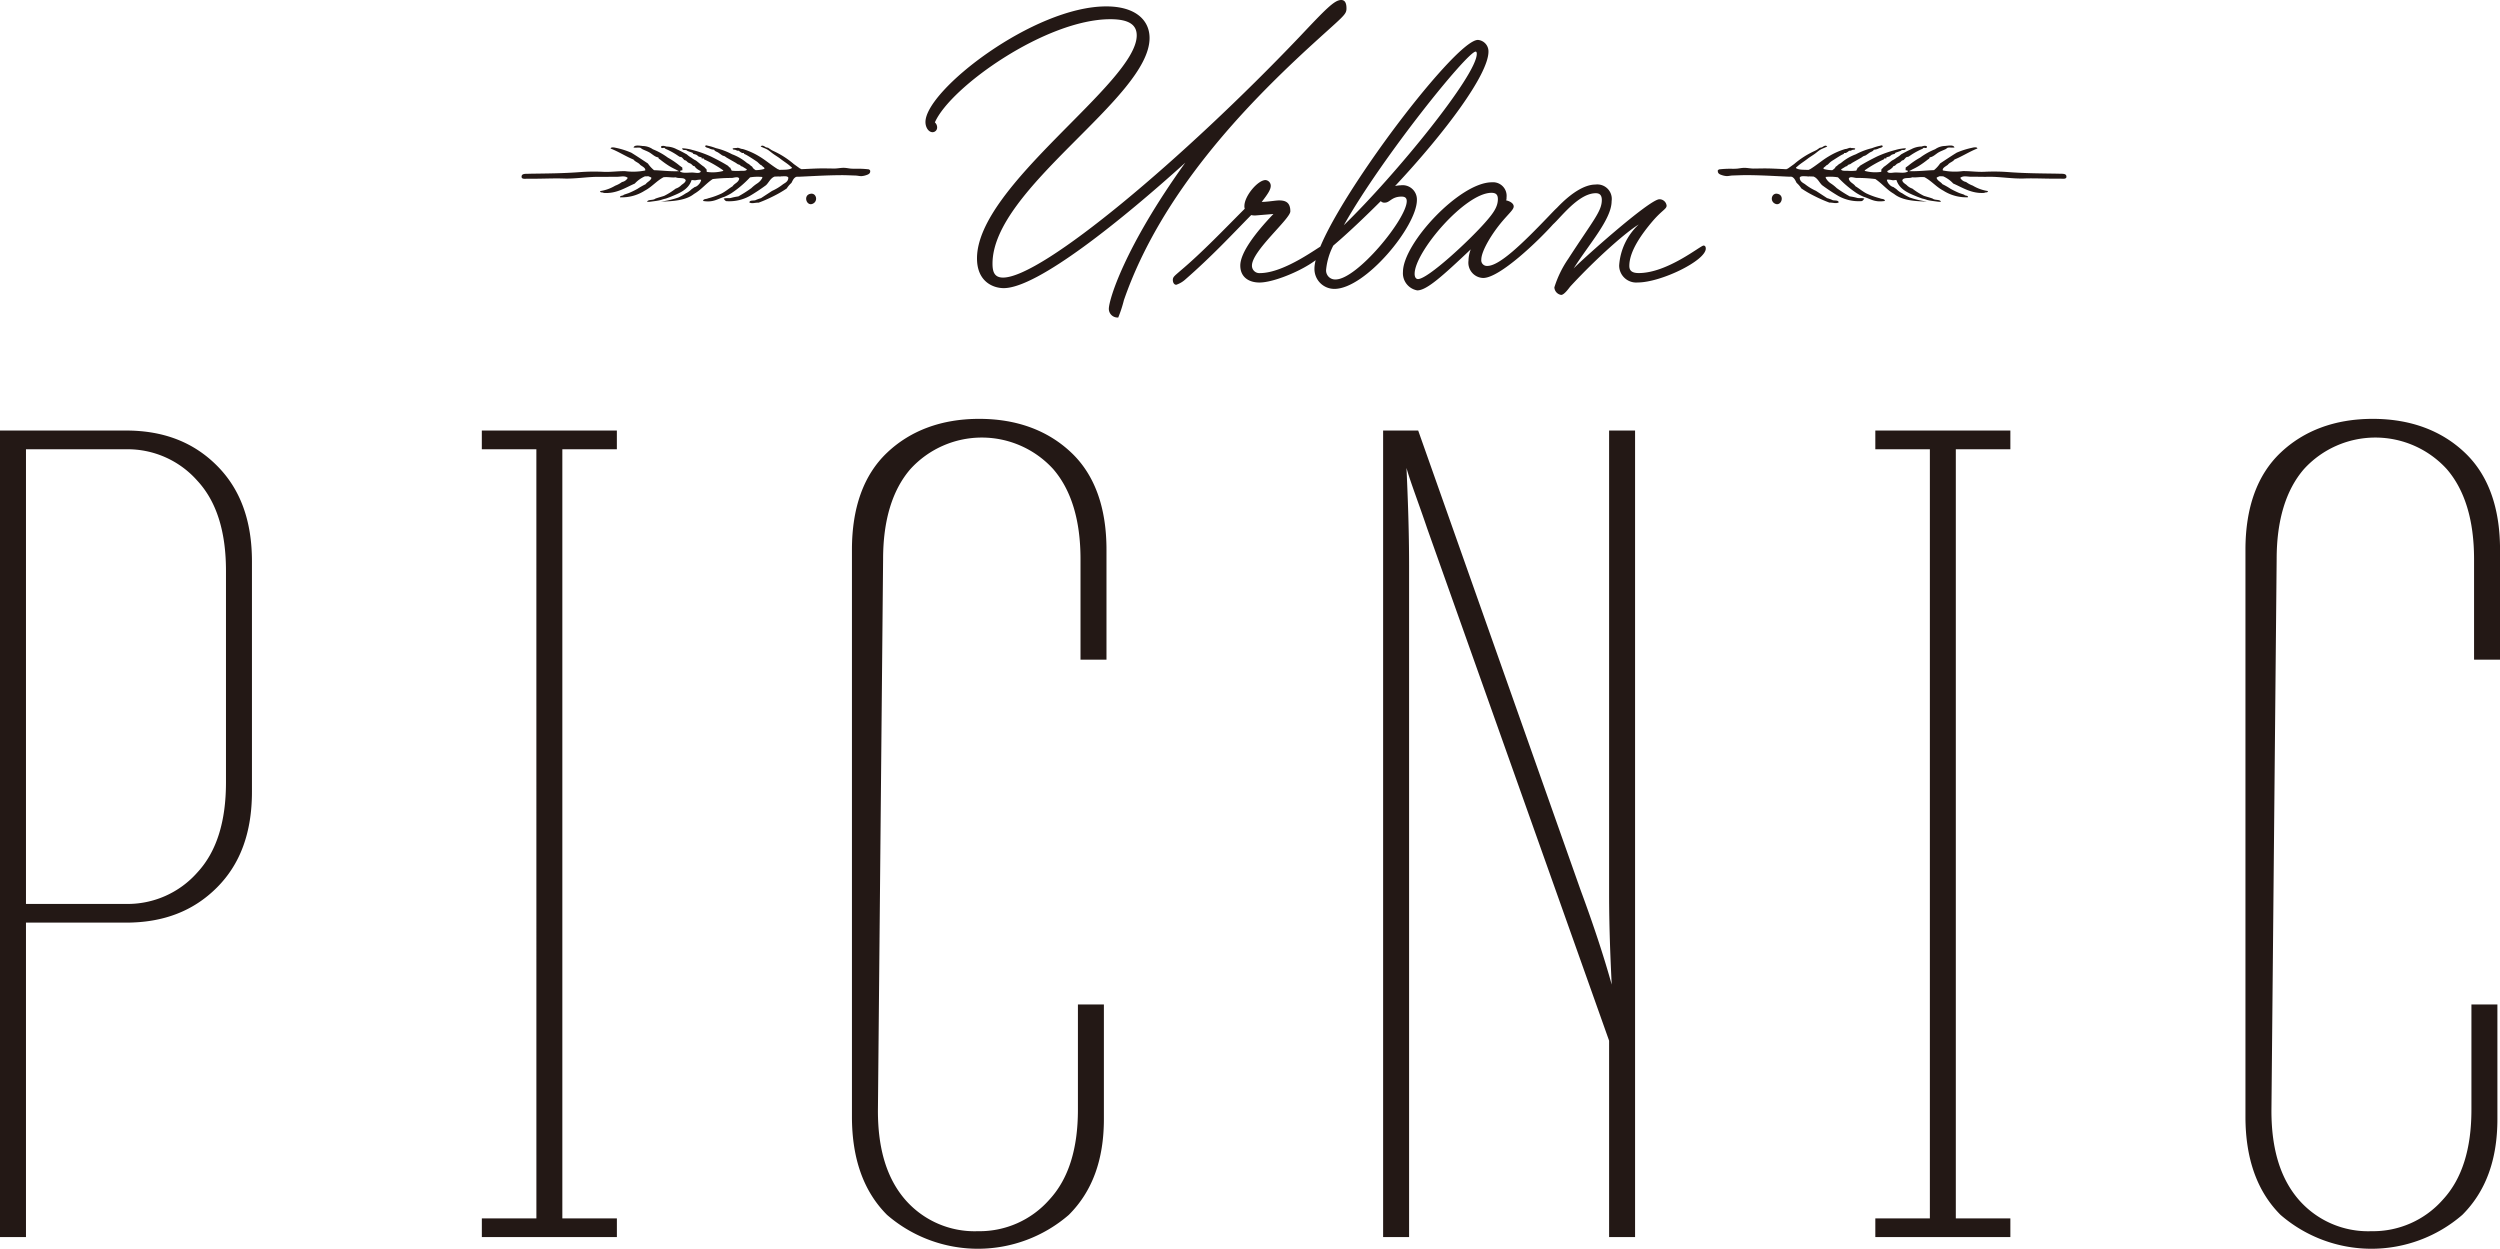
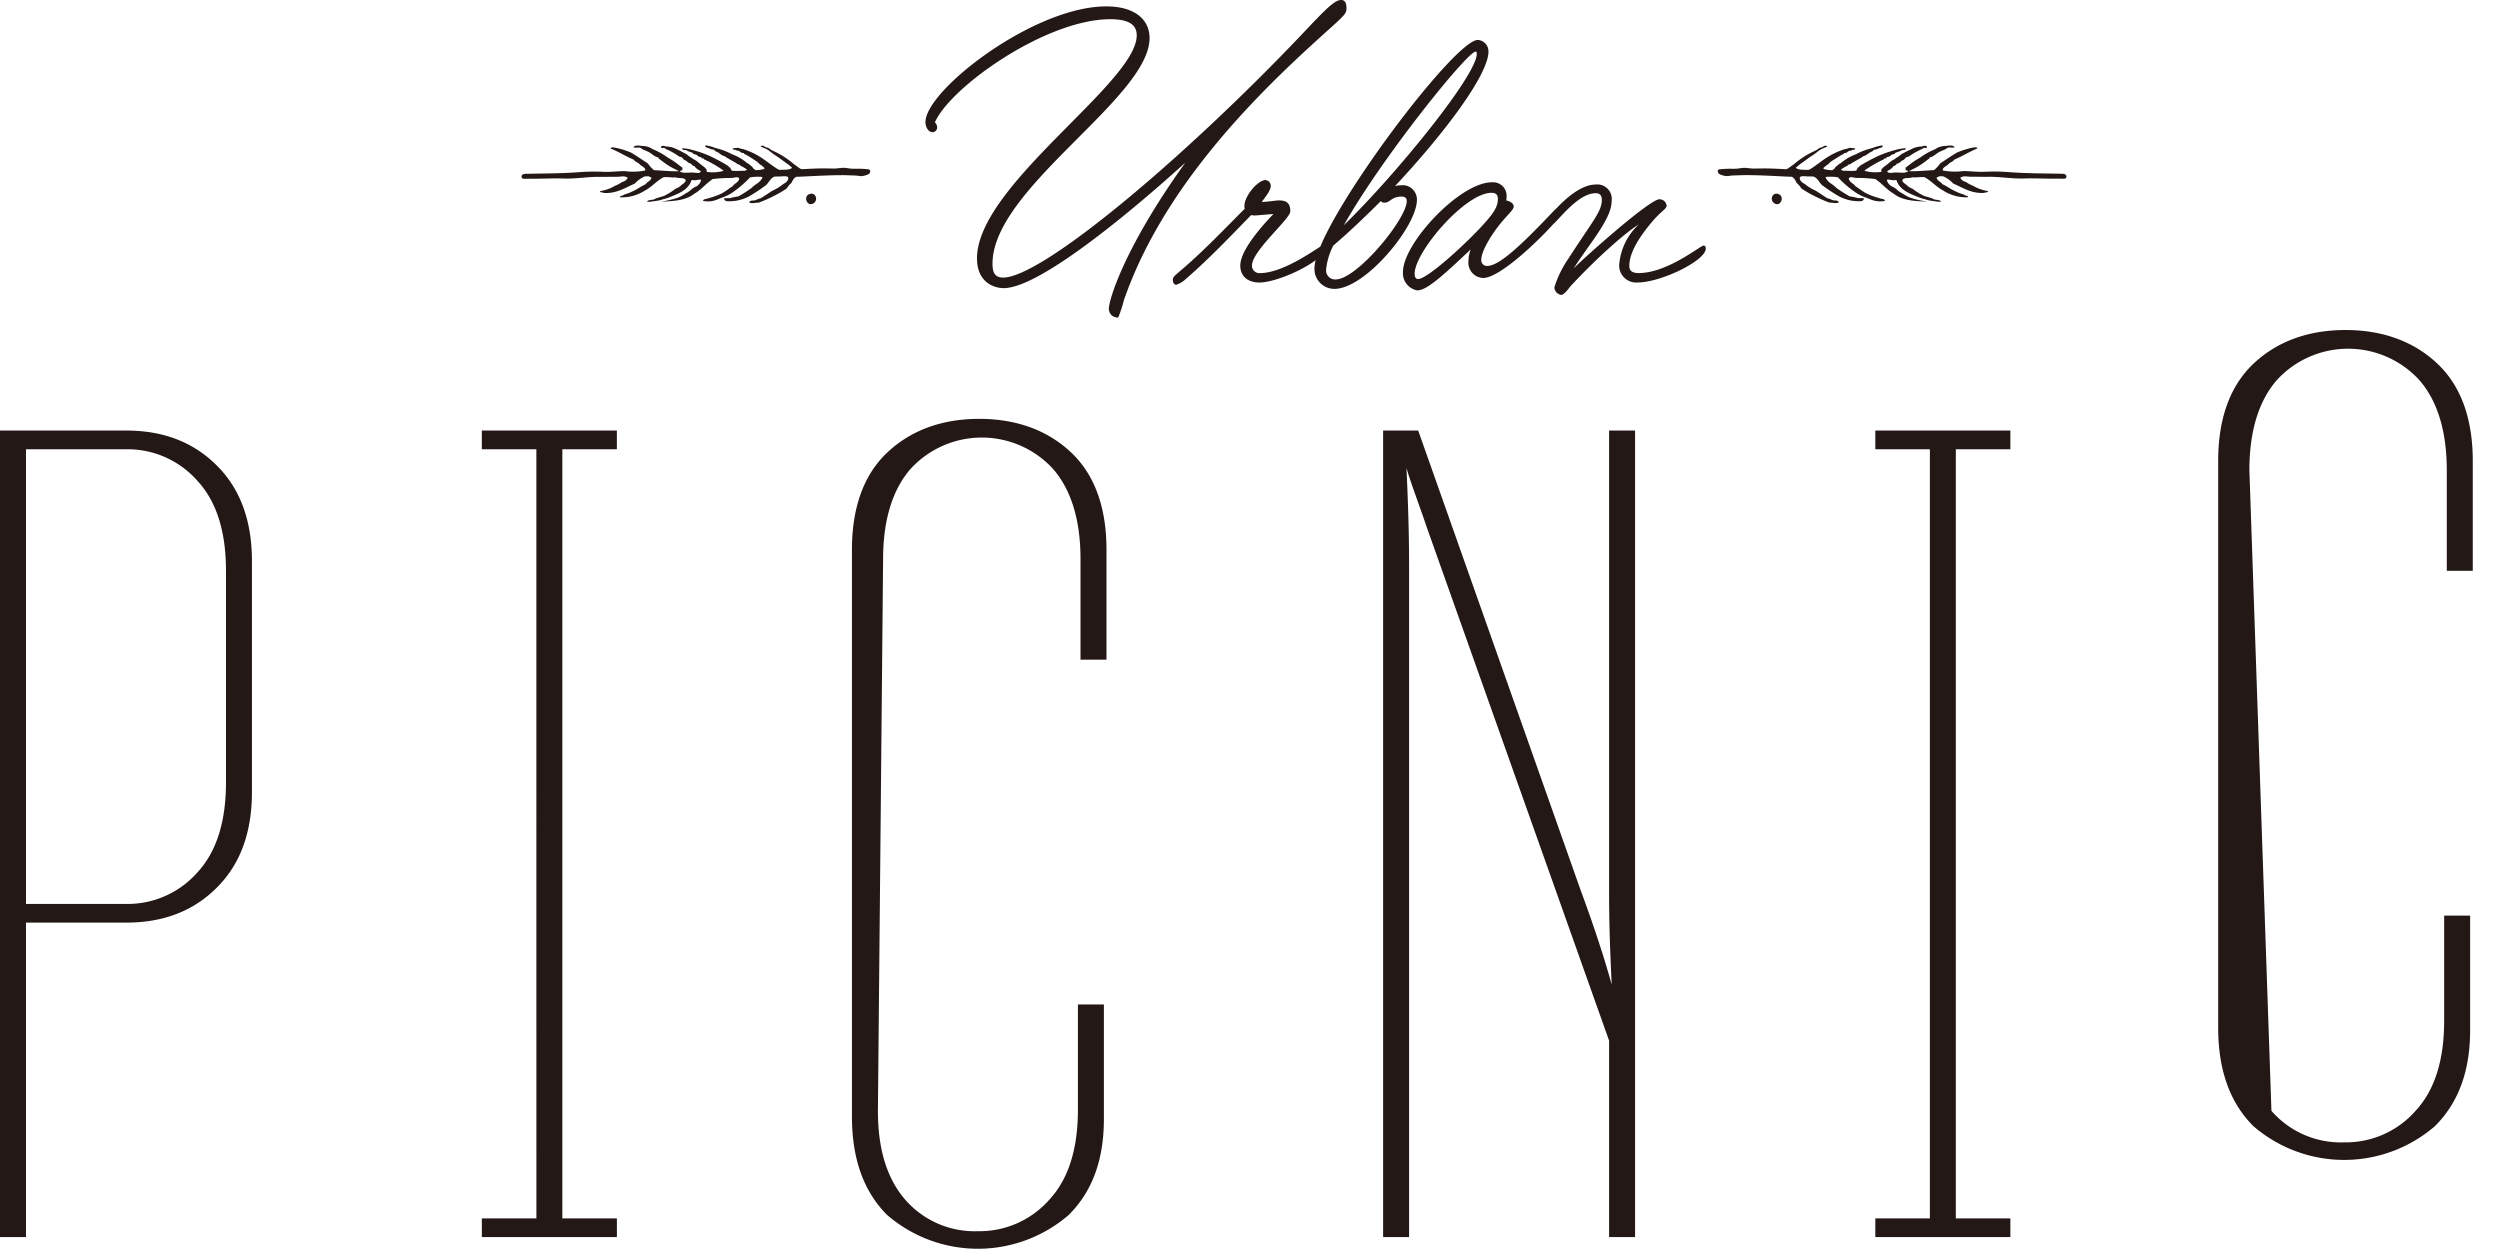
<svg xmlns="http://www.w3.org/2000/svg" viewBox="0 0 364.695 182.165">
  <defs>
    <style>.a{fill:#231815;}</style>
  </defs>
  <title>logo-up</title>
-   <path class="a" d="M146.423 42.032c-1.538 0-3.9-.934-3.9-4.34 0-10.659 23.3-25.6 23.3-32.527 0-1.374-.879-2.363-3.846-2.363-9.4 0-23.351 9.89-25.6 15.055a.968.968 0 0 1 .33.714.681.681 0 0 1-.659.714c-.6 0-1.044-.714-1.044-1.483 0-4.615 15.769-16.868 26.373-16.868 4.231 0 6.319 1.978 6.319 4.615 0 8.736-22.911 21.923-22.911 32.911 0 1.1.22 2.033 1.538 2.033 5.714 0 26.373-17.417 43.24-35.109 3.837-4.065 5.1-5.384 6.089-5.384.385 0 .769.22.769 1.209s-.384 1.044-5.769 5.989c-8.791 8.132-21.263 20.879-26.7 36.592a18.517 18.517 0 0 1-.824 2.527 1.271 1.271 0 0 1-1.373-1.264c0-1.264 2.2-8.846 11.153-21.318-9.178 8.297-21.54 18.297-26.485 18.297zM183.179 31.428a2.257 2.257 0 0 1-.659-.055c-2.857 2.912-5.769 6.044-9.615 9.4a3.717 3.717 0 0 1-1.319.769c-.275 0-.495-.275-.495-.714s.275-.6 1.154-1.373c3.132-2.637 6.428-6.1 9.34-9.011a.935.935 0 0 1-.055-.385c0-1.483 1.978-3.791 3.077-3.791a.837.837 0 0 1 .769.824c0 .55-.385 1.154-1.319 2.363.824 0 2.033-.22 2.527-.22.934 0 1.648.275 1.648 1.593 0 1.1-5.6 5.769-5.6 7.912a1.078 1.078 0 0 0 1.154 1.1c3.681 0 8.791-4.011 9.121-4.011.22 0 .33.165.33.44 0 1.758-6.7 4.945-9.505 4.945-1.593 0-2.8-.824-2.8-2.472 0-1.923 2.308-4.89 4.835-7.527l-2.588.213zM204.332 27.032a2.085 2.085 0 0 1 2.363 2.143c0 3.846-7.527 12.967-12.033 12.967a2.9 2.9 0 0 1-2.912-2.967c0-3.407 5.769-12.472 11.154-19.78 5-6.758 10.879-13.571 12.692-13.571a1.675 1.675 0 0 1 1.539 1.7c0 3.351-6.374 11.868-13.626 19.615a4.229 4.229 0 0 1 .823-.107zm-9.832 8.791a9.686 9.686 0 0 0-1.044 3.461 1.316 1.316 0 0 0 1.373 1.483c3.132 0 10.384-8.846 10.384-11.428 0-.6-.439-.659-.769-.659-1.428 0-1.7.879-2.417.879a.685.685 0 0 1-.6-.22c-2.37 2.361-4.732 4.616-6.927 6.484zm20.93-27.966q0-.33-.165-.33c-1.209 0-13.736 15.549-19.23 25.329 7.583-7.362 19.395-21.867 19.395-24.999zM206.749 42.361a2.537 2.537 0 0 1-2.088-2.692c0-4.176 8.3-13.076 12.967-13.076a1.979 1.979 0 0 1 2.143 2.2 1.212 1.212 0 0 1-.055.44c.55.11 1.1.44 1.1.879s-.6.934-1.593 2.088c-1.648 1.923-3.132 4.45-3.132 5.659a.822.822 0 0 0 .879.934c1.758 0 5.055-3.187 8.9-7.2 1.154-1.209 1.429-1.483 1.593-1.483a.582.582 0 0 1 .659.55c0 .384-.495.879-1.484 1.978-2.2 2.472-7.857 7.912-10.274 7.912a2.228 2.228 0 0 1-2.143-2.527 4.628 4.628 0 0 1 .33-1.649c-4.121 3.9-6.429 5.987-7.802 5.987zm11.758-13.3c0-.6-.22-.934-.934-.934-3.846 0-11.209 8.626-11.209 11.813 0 .6.275.769.494.769 1.429 0 7.472-5.6 9.835-8.3 1.154-1.309 1.813-2.245 1.813-3.344zM229.055 41.812c-.22.275-.879 1.209-1.319 1.209a1.174 1.174 0 0 1-.989-1.1 15.506 15.506 0 0 1 2.033-4.176c3.626-5.6 4.89-6.923 4.89-8.571 0-.659-.275-.989-.879-.989-2.912 0-5.989 4.835-6.7 4.835a.619.619 0 0 1-.55-.659c0-.33 3.956-5.439 7.2-5.439a2.111 2.111 0 0 1 2.359 2.418c0 2.637-3.3 6.264-5.549 9.835.824-.934 11.044-10.11 12.527-10.11a1.055 1.055 0 0 1 1.044.934c0 .494-.659.659-2.033 2.253-1.538 1.813-3.406 4.341-3.406 6.538 0 .6.275 1.044 1.373 1.044 4.176 0 9.011-4.011 9.45-4.011.22 0 .33.165.33.44 0 1.758-6.538 4.945-9.945 4.945a2.487 2.487 0 0 1-2.692-2.472 8.959 8.959 0 0 1 2.857-5.989c-1.756 1.043-6.045 4.779-10.001 9.065zM126.946 25.009c-.008.278-.234.421-.473.5a2.778 2.778 0 0 1-.789.184c-.3.008-.586-.076-.882-.085-.688-.019-1.38-.058-2.068-.055-1.119.006-2.236.044-3.354.094l-1.643.079-.826.04-.4.019a1.264 1.264 0 0 0-.37.017c-.366.166-.509.541-.687.883a3.678 3.678 0 0 0-.69.81 16.455 16.455 0 0 1-1.969 1.139 19.969 19.969 0 0 1-2.12.928c-.557-.014-.948.189-1.362-.027.035-.338.516-.257.85-.315a6 6 0 0 1 .85-.314l1.614-1.056a7.6 7.6 0 0 0 1.616-.984c.327-.209.75-.4.757-.956-.131-.255-.559-.193-.937-.185l-.17.006-.086.03-.19-.021-.628.021c-.61.238-.82.851-1.249 1.258a27.6 27.6 0 0 1-2.39 1.581 6.092 6.092 0 0 1-3.272.751c-.257.025-.362-.2-.512-.363.312-.143.7-.037 1.032-.106a8.091 8.091 0 0 1 1.105-.229 18.767 18.767 0 0 0 1.9-1.208 5.625 5.625 0 0 1 .838-.671 2.228 2.228 0 0 0 .76-.814v-.143a6.8 6.8 0 0 0-1.789.058 15.328 15.328 0 0 1-2.719 2.309 7.648 7.648 0 0 1-1.035.53c-.944.284-1.592.856-3.085.606.01-.338.473-.251.7-.381a11.318 11.318 0 0 0 1.983-.71c.591-.3 1.069-.731 1.614-1.055.261-.426.855-.54.967-1.106-.12-.377-.744-.137-1.078-.108a22.763 22.763 0 0 0-2.789.162c-.985.65-1.681 1.572-2.724 2.166-1.138.919-2.918 1.078-4.853 1.123a12.706 12.706 0 0 0 2.57-.6 7.546 7.546 0 0 0 1.125-.64l.056-.016a3.108 3.108 0 0 0 .752-.563l.043-.032a4.369 4.369 0 0 0 .37-.258 1.155 1.155 0 0 0 .594-.367 1.37 1.37 0 0 0 .374-.653c.042-.175-.758.009-.869.02s-.512-.071-.528-.019c-.455 1.42-1.841 1.927-3.1 2.445l-.64.236a5.442 5.442 0 0 0-.734.211l-.278.063c-.448.089-.912.139-1.371.2l-.35.006c.076-.388.888-.183 1.2-.469.407-.151.854-.264 1.277-.4a9.975 9.975 0 0 0 1.685-1.058 2.021 2.021 0 0 0 .843-.528c.228-.183.548-.344.623-.665-.145-.511-1.027-.237-1.448-.455-.664.067-1.12-.087-1.791-.014-1.026.541-1.7 1.413-2.731 1.951a6.2 6.2 0 0 1-3.622.977c0-.3.45-.179.561-.376l.708-.238a12.99 12.99 0 0 0 1.27-.614 10.622 10.622 0 0 1 1.2-.684c.249-.354.735-.485.852-.93a.712.712 0 0 0-.171-.115l-.278-.114-.511.016a4.359 4.359 0 0 0-1.474 1.052c-1.349.579-2.668 1.5-4.541 1.365-.132-.131-.525.017-.511-.27a6.053 6.053 0 0 0 2.2-.788 3.9 3.9 0 0 0 .987-.533 1.225 1.225 0 0 0 .84-.6c-.416-.371-1.053-.157-1.582-.164-.861-.01-1.6.026-2.507.01-1.706-.032-3.508.311-5.294.243-1.512-.057-3.423.06-5.229.026-.356.009-.77.08-.866-.187-.1-.647.651-.5 1.2-.54 2.413-.035 4.9-.046 7.373-.239a27.82 27.82 0 0 1 3.366-.037c1.025.051 2.116-.114 3.149-.1a8.923 8.923 0 0 0 2.935-.095c.106-.381-.48-.609-.743-.836-.242-.334-.722-.415-.956-.757-1.169-.481-2.165-1.146-3.348-1.611.053-.266.6-.144.785-.1a11.484 11.484 0 0 1 2.245.715c.82.506 1.615 1.04 2.415 1.57a4.389 4.389 0 0 0 .891.974c1.229.047 2.361.2 3.658.146-.214-.086-.412-.211-.6-.3a8.647 8.647 0 0 1-.875-.473 14.147 14.147 0 0 1-1.247-.891c-.11-.09-.308-.152-.3-.349-.5-.047-.873-.468-1.314-.725-.292-.17-.646-.292-1.019-.468l-.293-.205c-.32-.077-.662.023-1-.039.119-.364.649-.3 1.138-.251l.189.027a2.616 2.616 0 0 1 1.49.478 9.664 9.664 0 0 1 2.189 1.219 11.39 11.39 0 0 1 1.732 1.18l.377.27.016.392a.925.925 0 0 0-.332.09l-.009.087c.392.3 1.14.149 1.8.157.475.006.948.183 1.215-.111l-.026-.073-.03-.066a2.159 2.159 0 0 1-.695-.467l-.151-.21s-.158-.021-.217-.064l-.3-.278-.436-.2-.295-.277-.218-.065c-.13-.094-.278-.328-.444-.434l-.289-.062-.512-.342a10.522 10.522 0 0 0-1.53-.81l-.148-.138c-.174-.052-.487.193-.508-.2.259-.182.536-.069.792.005a3.3 3.3 0 0 1 1.528.408c.531.224 1 .5 1.458.741a3.08 3.08 0 0 0 .661.481 3.336 3.336 0 0 0 .657.408c.421.315.8.68 1.249.962l.06.109.221.182a.832.832 0 0 1 .028.354l.071.059a5.815 5.815 0 0 0 2.359-.148l-.015-.093a17.967 17.967 0 0 0-2.776-1.594l-.076-.141-.287.009v-.146l-.434-.13s-.225-.205-.367-.275l-.434-.13-.076-.14-.725-.262-.22-.136c-.206-.039-.56.073-.581-.268a6.219 6.219 0 0 1 1.51.253 16.313 16.313 0 0 1 2.7.957c.852.424 1.691.863 2.479 1.353l.172.2a1.176 1.176 0 0 0 .182.092c.009.18.129.241.17.411a6.882 6.882 0 0 0 1.147.034c.377-.04.907.064 1.069-.177l-.018-.063-.217-.131-.438-.272-.218-.065-.076-.14-.363-.133-.292-.2-1.325-.755-.293-.205s-.261-.07-.363-.131l-.586-.41c-.19-.116-.483-.171-.586-.412a1.7 1.7 0 0 1-.723-.192c-.2-.094-.461-.094-.582-.29.047-.246.3-.107.426-.086a6.7 6.7 0 0 1 1.136.341 9.733 9.733 0 0 1 2.358.894 7.159 7.159 0 0 1 2.2 1.291 1.736 1.736 0 0 1 .568.419l.145.072.152.238a1.835 1.835 0 0 0 .382.3 4.744 4.744 0 0 0 1.284-.185l-.048-.2a1.083 1.083 0 0 1-.192-.138l-.222-.208-.146-.066-.443-.416-.513-.342c-.359-.23-.717-.463-1.1-.681l-.291-.133-.076-.141-.215.007a1.949 1.949 0 0 1-.512-.342c-.179.065-.352-.073-.506-.126-.109-.038-.392.032-.365-.2a1.928 1.928 0 0 1 .557-.056c.254-.136.594.152.893.139a10.377 10.377 0 0 1 2.4 1.068c.983.58 1.81 1.327 2.785 1.916.083-.015.128.012.146.067.675-.039 1.463.03 1.854-.275l-.012-.083-.225-.182c-.441-.4-.961-.7-1.469-1.1-.294-.231-.744-.491-1.1-.753-.182-.134-.485-.4-.734-.549-.289-.173-.641-.293-1.018-.469.249-.313.59.034.792.118l.289.062.512.342.24.121a12.5 12.5 0 0 1 2.992 1.911l.954.686c.083-.015.127.012.146.067 1.193-.051 2.35-.129 3.507-.114l1.3.019c.512 0 1.019-.13 1.53-.1.288.018.572.077.858.108a7.768 7.768 0 0 0 .851.019 13.881 13.881 0 0 1 1.786.089.366.366 0 0 1 .221.208zm-8.065 3.478a.8.8 0 0 1-.139 1.127c-1.019.747-1.714-1.147-.489-1.347a.641.641 0 0 1 .629.22zM250.573 24.915a.366.366 0 0 1 .221-.208 13.878 13.878 0 0 1 1.786-.089 7.77 7.77 0 0 0 .851-.019c.286-.032.57-.09.858-.108.512-.033 1.018.1 1.53.1l1.3-.019c1.157-.015 2.314.062 3.507.114.018-.056.062-.082.145-.067l.954-.686a12.506 12.506 0 0 1 2.993-1.911l.24-.121c.2-.107.387-.274.512-.342l.289-.062c.2-.084.542-.431.792-.118-.378.176-.729.3-1.018.469-.249.149-.552.415-.734.549-.356.262-.806.522-1.1.753-.508.4-1.027.7-1.469 1.1l-.225.182-.012.083c.39.3 1.179.236 1.853.275.018-.055.063-.081.146-.067.975-.589 1.8-1.336 2.785-1.916a10.383 10.383 0 0 1 2.4-1.068c.3.013.64-.275.893-.139a1.926 1.926 0 0 1 .557.056c.027.236-.256.165-.364.2-.155.053-.327.191-.506.126a1.954 1.954 0 0 1-.512.342l-.215-.007-.076.141-.291.133c-.379.218-.738.451-1.1.681-.183.118-.348.212-.513.342s-.292.291-.443.416l-.145.066-.222.208a1.083 1.083 0 0 1-.192.138l-.048.2a4.743 4.743 0 0 0 1.284.185 1.835 1.835 0 0 0 .382-.3l.152-.238.145-.072a1.739 1.739 0 0 1 .568-.419 7.157 7.157 0 0 1 2.2-1.291 9.726 9.726 0 0 1 2.358-.894 6.716 6.716 0 0 1 1.136-.341c.128-.021.379-.16.426.086-.121.2-.384.2-.582.29a1.7 1.7 0 0 1-.723.192c-.1.241-.4.3-.586.412l-.586.41-.363.131-.293.205-1.314.746-.292.2s-.248.07-.363.133l-.076.14-.218.065-.438.272-.217.131-.018.063c.162.241.692.137 1.069.177a6.88 6.88 0 0 0 1.147-.034c.041-.169.161-.231.17-.411a1.192 1.192 0 0 0 .183-.092l.172-.2c.789-.491 1.628-.929 2.48-1.353a16.32 16.32 0 0 1 2.7-.957 6.221 6.221 0 0 1 1.51-.253c-.021.342-.375.229-.581.268l-.219.136-.725.262-.076.14-.434.13-.367.275s-.3.066-.434.13v.143l-.287-.009-.076.141a17.97 17.97 0 0 0-2.776 1.594l-.014.093a5.815 5.815 0 0 0 2.359.148l.071-.059a.827.827 0 0 1 .028-.354l.221-.182.06-.109c.452-.283.828-.647 1.249-.962a3.336 3.336 0 0 0 .657-.408 3.078 3.078 0 0 0 .66-.481c.454-.243.927-.517 1.458-.741a3.3 3.3 0 0 1 1.528-.408c.257-.075.533-.188.792-.005-.022.392-.334.147-.508.2l-.148.138a10.542 10.542 0 0 0-1.53.81l-.512.342-.289.062c-.166.106-.314.34-.444.434l-.218.065-.295.277-.437.2-.3.278-.217.064s-.083.159-.15.21a2.157 2.157 0 0 1-.695.467l-.03.066-.026.073c.267.294.74.117 1.215.111.656-.007 1.4.142 1.8-.157l-.009-.087a.923.923 0 0 0-.332-.09l.016-.392.377-.27a11.377 11.377 0 0 1 1.733-1.18 9.657 9.657 0 0 1 2.189-1.219 2.615 2.615 0 0 1 1.49-.478l.189-.027c.488-.048 1.019-.112 1.138.251-.342.062-.685-.037-1 .039l-.293.205c-.373.176-.727.3-1.019.468-.44.257-.81.679-1.313.725.01.2-.188.258-.3.349a14.192 14.192 0 0 1-1.247.891 8.714 8.714 0 0 1-.875.473c-.185.092-.383.217-.6.3 1.3.051 2.429-.1 3.658-.146a4.4 4.4 0 0 0 .891-.974c.8-.53 1.595-1.064 2.415-1.57a11.491 11.491 0 0 1 2.245-.715c.182-.048.732-.169.785.1-1.183.466-2.179 1.131-3.348 1.611-.234.342-.714.423-.956.757-.263.227-.849.455-.742.836a8.922 8.922 0 0 0 2.935.095c1.033-.012 2.124.153 3.149.1a27.82 27.82 0 0 1 3.366.037c2.477.193 4.959.2 7.373.239.549.04 1.3-.107 1.2.54-.1.267-.51.2-.866.187-1.806.034-3.717-.083-5.229-.026-1.786.068-3.588-.275-5.294-.243-.906.016-1.647-.019-2.507-.01-.528.006-1.166-.207-1.582.164a1.226 1.226 0 0 0 .841.6 3.9 3.9 0 0 0 .986.533 6.057 6.057 0 0 0 2.2.788c.015.287-.378.139-.511.27-1.873.138-3.193-.786-4.541-1.365a4.356 4.356 0 0 0-1.471-1.051l-.511-.016-.278.114a.708.708 0 0 0-.171.115c.117.445.6.576.852.93a10.618 10.618 0 0 1 1.2.684 13.024 13.024 0 0 0 1.27.614l.708.238c.111.2.565.072.561.376a6.2 6.2 0 0 1-3.623-.977c-1.03-.538-1.7-1.41-2.73-1.951-.671-.074-1.128.081-1.792.014-.421.218-1.3-.056-1.448.455.075.321.395.481.623.665a2.025 2.025 0 0 0 .843.528 9.987 9.987 0 0 0 1.685 1.058c.423.136.87.249 1.277.4.315.286 1.127.08 1.2.469l-.351-.006c-.459-.064-.923-.114-1.371-.2l-.278-.063a5.468 5.468 0 0 0-.734-.211l-.641-.236c-1.261-.517-2.646-1.024-3.1-2.445-.016-.051-.414.032-.528.019s-.911-.2-.869-.02a1.368 1.368 0 0 0 .374.653 1.153 1.153 0 0 0 .594.367 4.374 4.374 0 0 0 .37.258l.043.032a3.114 3.114 0 0 0 .752.563l.056.016a7.531 7.531 0 0 0 1.125.64 12.708 12.708 0 0 0 2.57.6c-1.935-.044-3.715-.2-4.853-1.123-1.043-.594-1.738-1.516-2.724-2.166a22.76 22.76 0 0 0-2.789-.162c-.334-.029-.958-.269-1.078.108.112.566.705.68.967 1.106.545.324 1.023.75 1.614 1.055a11.312 11.312 0 0 0 1.983.71c.232.129.695.043.7.381-1.493.25-2.142-.322-3.085-.606a7.63 7.63 0 0 1-1.035-.53 15.33 15.33 0 0 1-2.72-2.309 6.8 6.8 0 0 0-1.788-.058v.143a2.233 2.233 0 0 0 .76.814 5.628 5.628 0 0 1 .839.671 18.762 18.762 0 0 0 1.9 1.208 8.1 8.1 0 0 1 1.105.229c.331.069.72-.037 1.031.106-.15.16-.254.388-.512.363a6.091 6.091 0 0 1-3.271-.751 27.551 27.551 0 0 1-2.385-1.582c-.429-.407-.639-1.02-1.249-1.258l-.628-.021-.19.021-.086-.03-.17-.006c-.379-.009-.806-.07-.937.185.007.561.43.748.757.956a7.61 7.61 0 0 0 1.616.984l1.614 1.056a5.985 5.985 0 0 1 .85.314c.334.058.815-.023.85.315-.414.216-.8.013-1.362.027a19.937 19.937 0 0 1-2.119-.928 16.46 16.46 0 0 1-1.97-1.139 3.669 3.669 0 0 0-.69-.81c-.179-.341-.322-.717-.687-.883a1.265 1.265 0 0 0-.37-.017l-.4-.019-.826-.04-1.643-.079c-1.118-.05-2.235-.088-3.354-.094-.687 0-1.38.036-2.068.055-.3.009-.585.093-.882.085a2.778 2.778 0 0 1-.789-.184c-.239-.08-.465-.223-.473-.5zm8.693 3.352c1.225.2.53 2.094-.489 1.347a.8.8 0 0 1-.138-1.127.641.641 0 0 1 .627-.22zM3.789 134.592v45.868h-3.789v-117.654h18.377c5.494 0 9.852 1.705 13.262 5.115s5.115 8.014 5.115 13.982v33.591c0 5.968-1.705 10.572-5.115 13.982s-7.768 5.115-13.262 5.115zm0-2.728h14.588a13.565 13.565 0 0 0 10.42-4.6c2.842-3.069 4.168-7.5 4.168-13.129v-30.867c0-5.627-1.326-10.06-4.168-13.129a13.565 13.565 0 0 0-10.42-4.6h-14.588zM78.244 65.535h-7.957v-2.729h19.7v2.728h-7.954v112.2h7.957v2.728h-19.7v-2.728h7.957zM128.069 162.045c0 5.627 1.326 9.89 3.979 12.959a13.409 13.409 0 0 0 10.609 4.6 13.565 13.565 0 0 0 10.42-4.6c2.842-3.069 4.168-7.5 4.168-13.129v-15.347h3.789v16.71c0 5.968-1.7 10.572-5.115 13.982a20.255 20.255 0 0 1-26.524 0q-5.115-5.12-5.115-14.32v-82.7c0-6.139 1.705-10.913 5.115-14.153s7.957-4.945 13.451-4.945 10.041 1.7 13.451 4.945 5.115 8.014 5.115 14.153v16.027h-3.789v-14.664c0-5.627-1.326-10.06-3.979-13.129a14.094 14.094 0 0 0-20.84 0c-2.652 3.069-3.979 7.5-3.979 13.129zM206.883 62.806l23.682 67.012q2.842 7.673 4.547 13.811c-.19-3.922-.379-8.355-.379-13.3v-67.523h3.789v117.654h-3.789v-28.646l-26.524-74.685c-1.326-3.922-2.463-6.82-3.032-8.867.19 4.263.379 9.037.379 14.323v97.875h-3.789v-117.654zM281.526 65.535h-7.957v-2.729h19.7v2.728h-7.957v112.2h7.957v2.728h-19.7v-2.728h7.957zM331.352 162.045c0 5.627 1.326 9.89 3.978 12.959a13.408 13.408 0 0 0 10.609 4.6 13.564 13.564 0 0 0 10.42-4.6c2.842-3.069 4.168-7.5 4.168-13.129v-15.347h3.789v16.71c0 5.968-1.705 10.572-5.115 13.982a20.255 20.255 0 0 1-26.524 0q-5.115-5.115-5.115-14.323v-82.697c0-6.139 1.705-10.913 5.115-14.153s7.957-4.945 13.451-4.945 10.041 1.7 13.451 4.945 5.121 8.013 5.121 14.153v16.027h-3.789v-14.664c0-5.627-1.326-10.06-3.979-13.129a14.094 14.094 0 0 0-20.84 0c-2.652 3.069-3.978 7.5-3.978 13.129z" />
+   <path class="a" d="M146.423 42.032c-1.538 0-3.9-.934-3.9-4.34 0-10.659 23.3-25.6 23.3-32.527 0-1.374-.879-2.363-3.846-2.363-9.4 0-23.351 9.89-25.6 15.055a.968.968 0 0 1 .33.714.681.681 0 0 1-.659.714c-.6 0-1.044-.714-1.044-1.483 0-4.615 15.769-16.868 26.373-16.868 4.231 0 6.319 1.978 6.319 4.615 0 8.736-22.911 21.923-22.911 32.911 0 1.1.22 2.033 1.538 2.033 5.714 0 26.373-17.417 43.24-35.109 3.837-4.065 5.1-5.384 6.089-5.384.385 0 .769.22.769 1.209s-.384 1.044-5.769 5.989c-8.791 8.132-21.263 20.879-26.7 36.592a18.517 18.517 0 0 1-.824 2.527 1.271 1.271 0 0 1-1.373-1.264c0-1.264 2.2-8.846 11.153-21.318-9.178 8.297-21.54 18.297-26.485 18.297zM183.179 31.428a2.257 2.257 0 0 1-.659-.055c-2.857 2.912-5.769 6.044-9.615 9.4a3.717 3.717 0 0 1-1.319.769c-.275 0-.495-.275-.495-.714s.275-.6 1.154-1.373c3.132-2.637 6.428-6.1 9.34-9.011a.935.935 0 0 1-.055-.385c0-1.483 1.978-3.791 3.077-3.791a.837.837 0 0 1 .769.824c0 .55-.385 1.154-1.319 2.363.824 0 2.033-.22 2.527-.22.934 0 1.648.275 1.648 1.593 0 1.1-5.6 5.769-5.6 7.912a1.078 1.078 0 0 0 1.154 1.1c3.681 0 8.791-4.011 9.121-4.011.22 0 .33.165.33.44 0 1.758-6.7 4.945-9.505 4.945-1.593 0-2.8-.824-2.8-2.472 0-1.923 2.308-4.89 4.835-7.527l-2.588.213zM204.332 27.032a2.085 2.085 0 0 1 2.363 2.143c0 3.846-7.527 12.967-12.033 12.967a2.9 2.9 0 0 1-2.912-2.967c0-3.407 5.769-12.472 11.154-19.78 5-6.758 10.879-13.571 12.692-13.571a1.675 1.675 0 0 1 1.539 1.7c0 3.351-6.374 11.868-13.626 19.615a4.229 4.229 0 0 1 .823-.107zm-9.832 8.791a9.686 9.686 0 0 0-1.044 3.461 1.316 1.316 0 0 0 1.373 1.483c3.132 0 10.384-8.846 10.384-11.428 0-.6-.439-.659-.769-.659-1.428 0-1.7.879-2.417.879a.685.685 0 0 1-.6-.22c-2.37 2.361-4.732 4.616-6.927 6.484zm20.93-27.966q0-.33-.165-.33c-1.209 0-13.736 15.549-19.23 25.329 7.583-7.362 19.395-21.867 19.395-24.999zM206.749 42.361a2.537 2.537 0 0 1-2.088-2.692c0-4.176 8.3-13.076 12.967-13.076a1.979 1.979 0 0 1 2.143 2.2 1.212 1.212 0 0 1-.055.44c.55.11 1.1.44 1.1.879s-.6.934-1.593 2.088c-1.648 1.923-3.132 4.45-3.132 5.659a.822.822 0 0 0 .879.934c1.758 0 5.055-3.187 8.9-7.2 1.154-1.209 1.429-1.483 1.593-1.483a.582.582 0 0 1 .659.55c0 .384-.495.879-1.484 1.978-2.2 2.472-7.857 7.912-10.274 7.912a2.228 2.228 0 0 1-2.143-2.527 4.628 4.628 0 0 1 .33-1.649c-4.121 3.9-6.429 5.987-7.802 5.987zm11.758-13.3c0-.6-.22-.934-.934-.934-3.846 0-11.209 8.626-11.209 11.813 0 .6.275.769.494.769 1.429 0 7.472-5.6 9.835-8.3 1.154-1.309 1.813-2.245 1.813-3.344zM229.055 41.812c-.22.275-.879 1.209-1.319 1.209a1.174 1.174 0 0 1-.989-1.1 15.506 15.506 0 0 1 2.033-4.176c3.626-5.6 4.89-6.923 4.89-8.571 0-.659-.275-.989-.879-.989-2.912 0-5.989 4.835-6.7 4.835a.619.619 0 0 1-.55-.659c0-.33 3.956-5.439 7.2-5.439a2.111 2.111 0 0 1 2.359 2.418c0 2.637-3.3 6.264-5.549 9.835.824-.934 11.044-10.11 12.527-10.11a1.055 1.055 0 0 1 1.044.934c0 .494-.659.659-2.033 2.253-1.538 1.813-3.406 4.341-3.406 6.538 0 .6.275 1.044 1.373 1.044 4.176 0 9.011-4.011 9.45-4.011.22 0 .33.165.33.44 0 1.758-6.538 4.945-9.945 4.945a2.487 2.487 0 0 1-2.692-2.472 8.959 8.959 0 0 1 2.857-5.989c-1.756 1.043-6.045 4.779-10.001 9.065zM126.946 25.009c-.008.278-.234.421-.473.5a2.778 2.778 0 0 1-.789.184c-.3.008-.586-.076-.882-.085-.688-.019-1.38-.058-2.068-.055-1.119.006-2.236.044-3.354.094l-1.643.079-.826.04-.4.019a1.264 1.264 0 0 0-.37.017c-.366.166-.509.541-.687.883a3.678 3.678 0 0 0-.69.81 16.455 16.455 0 0 1-1.969 1.139 19.969 19.969 0 0 1-2.12.928c-.557-.014-.948.189-1.362-.027.035-.338.516-.257.85-.315a6 6 0 0 1 .85-.314l1.614-1.056a7.6 7.6 0 0 0 1.616-.984c.327-.209.75-.4.757-.956-.131-.255-.559-.193-.937-.185l-.17.006-.086.03-.19-.021-.628.021c-.61.238-.82.851-1.249 1.258a27.6 27.6 0 0 1-2.39 1.581 6.092 6.092 0 0 1-3.272.751c-.257.025-.362-.2-.512-.363.312-.143.7-.037 1.032-.106a8.091 8.091 0 0 1 1.105-.229 18.767 18.767 0 0 0 1.9-1.208 5.625 5.625 0 0 1 .838-.671 2.228 2.228 0 0 0 .76-.814v-.143a6.8 6.8 0 0 0-1.789.058 15.328 15.328 0 0 1-2.719 2.309 7.648 7.648 0 0 1-1.035.53c-.944.284-1.592.856-3.085.606.01-.338.473-.251.7-.381a11.318 11.318 0 0 0 1.983-.71c.591-.3 1.069-.731 1.614-1.055.261-.426.855-.54.967-1.106-.12-.377-.744-.137-1.078-.108a22.763 22.763 0 0 0-2.789.162c-.985.65-1.681 1.572-2.724 2.166-1.138.919-2.918 1.078-4.853 1.123a12.706 12.706 0 0 0 2.57-.6 7.546 7.546 0 0 0 1.125-.64l.056-.016a3.108 3.108 0 0 0 .752-.563l.043-.032a4.369 4.369 0 0 0 .37-.258 1.155 1.155 0 0 0 .594-.367 1.37 1.37 0 0 0 .374-.653c.042-.175-.758.009-.869.02s-.512-.071-.528-.019c-.455 1.42-1.841 1.927-3.1 2.445l-.64.236a5.442 5.442 0 0 0-.734.211l-.278.063c-.448.089-.912.139-1.371.2l-.35.006c.076-.388.888-.183 1.2-.469.407-.151.854-.264 1.277-.4a9.975 9.975 0 0 0 1.685-1.058 2.021 2.021 0 0 0 .843-.528c.228-.183.548-.344.623-.665-.145-.511-1.027-.237-1.448-.455-.664.067-1.12-.087-1.791-.014-1.026.541-1.7 1.413-2.731 1.951a6.2 6.2 0 0 1-3.622.977c0-.3.45-.179.561-.376l.708-.238a12.99 12.99 0 0 0 1.27-.614 10.622 10.622 0 0 1 1.2-.684c.249-.354.735-.485.852-.93a.712.712 0 0 0-.171-.115l-.278-.114-.511.016a4.359 4.359 0 0 0-1.474 1.052c-1.349.579-2.668 1.5-4.541 1.365-.132-.131-.525.017-.511-.27a6.053 6.053 0 0 0 2.2-.788 3.9 3.9 0 0 0 .987-.533 1.225 1.225 0 0 0 .84-.6c-.416-.371-1.053-.157-1.582-.164-.861-.01-1.6.026-2.507.01-1.706-.032-3.508.311-5.294.243-1.512-.057-3.423.06-5.229.026-.356.009-.77.08-.866-.187-.1-.647.651-.5 1.2-.54 2.413-.035 4.9-.046 7.373-.239a27.82 27.82 0 0 1 3.366-.037c1.025.051 2.116-.114 3.149-.1a8.923 8.923 0 0 0 2.935-.095c.106-.381-.48-.609-.743-.836-.242-.334-.722-.415-.956-.757-1.169-.481-2.165-1.146-3.348-1.611.053-.266.6-.144.785-.1a11.484 11.484 0 0 1 2.245.715c.82.506 1.615 1.04 2.415 1.57a4.389 4.389 0 0 0 .891.974c1.229.047 2.361.2 3.658.146-.214-.086-.412-.211-.6-.3a8.647 8.647 0 0 1-.875-.473 14.147 14.147 0 0 1-1.247-.891c-.11-.09-.308-.152-.3-.349-.5-.047-.873-.468-1.314-.725-.292-.17-.646-.292-1.019-.468l-.293-.205c-.32-.077-.662.023-1-.039.119-.364.649-.3 1.138-.251l.189.027a2.616 2.616 0 0 1 1.49.478 9.664 9.664 0 0 1 2.189 1.219 11.39 11.39 0 0 1 1.732 1.18l.377.27.016.392a.925.925 0 0 0-.332.09l-.009.087c.392.3 1.14.149 1.8.157.475.006.948.183 1.215-.111l-.026-.073-.03-.066a2.159 2.159 0 0 1-.695-.467l-.151-.21s-.158-.021-.217-.064l-.3-.278-.436-.2-.295-.277-.218-.065c-.13-.094-.278-.328-.444-.434l-.289-.062-.512-.342a10.522 10.522 0 0 0-1.53-.81l-.148-.138c-.174-.052-.487.193-.508-.2.259-.182.536-.069.792.005a3.3 3.3 0 0 1 1.528.408c.531.224 1 .5 1.458.741a3.08 3.08 0 0 0 .661.481 3.336 3.336 0 0 0 .657.408c.421.315.8.68 1.249.962l.06.109.221.182a.832.832 0 0 1 .028.354l.071.059a5.815 5.815 0 0 0 2.359-.148l-.015-.093a17.967 17.967 0 0 0-2.776-1.594l-.076-.141-.287.009v-.146l-.434-.13s-.225-.205-.367-.275l-.434-.13-.076-.14-.725-.262-.22-.136c-.206-.039-.56.073-.581-.268a6.219 6.219 0 0 1 1.51.253 16.313 16.313 0 0 1 2.7.957c.852.424 1.691.863 2.479 1.353l.172.2a1.176 1.176 0 0 0 .182.092c.009.18.129.241.17.411a6.882 6.882 0 0 0 1.147.034c.377-.04.907.064 1.069-.177l-.018-.063-.217-.131-.438-.272-.218-.065-.076-.14-.363-.133-.292-.2-1.325-.755-.293-.205s-.261-.07-.363-.131l-.586-.41c-.19-.116-.483-.171-.586-.412a1.7 1.7 0 0 1-.723-.192c-.2-.094-.461-.094-.582-.29.047-.246.3-.107.426-.086a6.7 6.7 0 0 1 1.136.341 9.733 9.733 0 0 1 2.358.894 7.159 7.159 0 0 1 2.2 1.291 1.736 1.736 0 0 1 .568.419l.145.072.152.238a1.835 1.835 0 0 0 .382.3 4.744 4.744 0 0 0 1.284-.185l-.048-.2a1.083 1.083 0 0 1-.192-.138l-.222-.208-.146-.066-.443-.416-.513-.342c-.359-.23-.717-.463-1.1-.681l-.291-.133-.076-.141-.215.007a1.949 1.949 0 0 1-.512-.342c-.179.065-.352-.073-.506-.126-.109-.038-.392.032-.365-.2a1.928 1.928 0 0 1 .557-.056c.254-.136.594.152.893.139a10.377 10.377 0 0 1 2.4 1.068c.983.58 1.81 1.327 2.785 1.916.083-.015.128.012.146.067.675-.039 1.463.03 1.854-.275l-.012-.083-.225-.182c-.441-.4-.961-.7-1.469-1.1-.294-.231-.744-.491-1.1-.753-.182-.134-.485-.4-.734-.549-.289-.173-.641-.293-1.018-.469.249-.313.59.034.792.118l.289.062.512.342.24.121a12.5 12.5 0 0 1 2.992 1.911l.954.686c.083-.015.127.012.146.067 1.193-.051 2.35-.129 3.507-.114l1.3.019c.512 0 1.019-.13 1.53-.1.288.018.572.077.858.108a7.768 7.768 0 0 0 .851.019 13.881 13.881 0 0 1 1.786.089.366.366 0 0 1 .221.208zm-8.065 3.478a.8.8 0 0 1-.139 1.127c-1.019.747-1.714-1.147-.489-1.347a.641.641 0 0 1 .629.22zM250.573 24.915a.366.366 0 0 1 .221-.208 13.878 13.878 0 0 1 1.786-.089 7.77 7.77 0 0 0 .851-.019c.286-.032.57-.09.858-.108.512-.033 1.018.1 1.53.1l1.3-.019c1.157-.015 2.314.062 3.507.114.018-.056.062-.082.145-.067l.954-.686a12.506 12.506 0 0 1 2.993-1.911l.24-.121c.2-.107.387-.274.512-.342l.289-.062c.2-.084.542-.431.792-.118-.378.176-.729.3-1.018.469-.249.149-.552.415-.734.549-.356.262-.806.522-1.1.753-.508.4-1.027.7-1.469 1.1l-.225.182-.012.083c.39.3 1.179.236 1.853.275.018-.055.063-.081.146-.067.975-.589 1.8-1.336 2.785-1.916a10.383 10.383 0 0 1 2.4-1.068c.3.013.64-.275.893-.139a1.926 1.926 0 0 1 .557.056c.027.236-.256.165-.364.2-.155.053-.327.191-.506.126a1.954 1.954 0 0 1-.512.342l-.215-.007-.076.141-.291.133c-.379.218-.738.451-1.1.681-.183.118-.348.212-.513.342s-.292.291-.443.416l-.145.066-.222.208a1.083 1.083 0 0 1-.192.138l-.048.2a4.743 4.743 0 0 0 1.284.185 1.835 1.835 0 0 0 .382-.3l.152-.238.145-.072a1.739 1.739 0 0 1 .568-.419 7.157 7.157 0 0 1 2.2-1.291 9.726 9.726 0 0 1 2.358-.894 6.716 6.716 0 0 1 1.136-.341c.128-.021.379-.16.426.086-.121.2-.384.2-.582.29a1.7 1.7 0 0 1-.723.192c-.1.241-.4.3-.586.412l-.586.41-.363.131-.293.205-1.314.746-.292.2s-.248.07-.363.133l-.076.14-.218.065-.438.272-.217.131-.018.063c.162.241.692.137 1.069.177a6.88 6.88 0 0 0 1.147-.034c.041-.169.161-.231.17-.411a1.192 1.192 0 0 0 .183-.092l.172-.2c.789-.491 1.628-.929 2.48-1.353a16.32 16.32 0 0 1 2.7-.957 6.221 6.221 0 0 1 1.51-.253c-.021.342-.375.229-.581.268l-.219.136-.725.262-.076.14-.434.13-.367.275s-.3.066-.434.13v.143l-.287-.009-.076.141a17.97 17.97 0 0 0-2.776 1.594l-.014.093a5.815 5.815 0 0 0 2.359.148l.071-.059a.827.827 0 0 1 .028-.354l.221-.182.06-.109c.452-.283.828-.647 1.249-.962a3.336 3.336 0 0 0 .657-.408 3.078 3.078 0 0 0 .66-.481c.454-.243.927-.517 1.458-.741a3.3 3.3 0 0 1 1.528-.408c.257-.075.533-.188.792-.005-.022.392-.334.147-.508.2l-.148.138a10.542 10.542 0 0 0-1.53.81l-.512.342-.289.062c-.166.106-.314.34-.444.434l-.218.065-.295.277-.437.2-.3.278-.217.064s-.083.159-.15.21a2.157 2.157 0 0 1-.695.467l-.03.066-.026.073c.267.294.74.117 1.215.111.656-.007 1.4.142 1.8-.157l-.009-.087a.923.923 0 0 0-.332-.09l.016-.392.377-.27a11.377 11.377 0 0 1 1.733-1.18 9.657 9.657 0 0 1 2.189-1.219 2.615 2.615 0 0 1 1.49-.478l.189-.027c.488-.048 1.019-.112 1.138.251-.342.062-.685-.037-1 .039l-.293.205c-.373.176-.727.3-1.019.468-.44.257-.81.679-1.313.725.01.2-.188.258-.3.349a14.192 14.192 0 0 1-1.247.891 8.714 8.714 0 0 1-.875.473c-.185.092-.383.217-.6.3 1.3.051 2.429-.1 3.658-.146a4.4 4.4 0 0 0 .891-.974c.8-.53 1.595-1.064 2.415-1.57a11.491 11.491 0 0 1 2.245-.715c.182-.048.732-.169.785.1-1.183.466-2.179 1.131-3.348 1.611-.234.342-.714.423-.956.757-.263.227-.849.455-.742.836a8.922 8.922 0 0 0 2.935.095c1.033-.012 2.124.153 3.149.1a27.82 27.82 0 0 1 3.366.037c2.477.193 4.959.2 7.373.239.549.04 1.3-.107 1.2.54-.1.267-.51.2-.866.187-1.806.034-3.717-.083-5.229-.026-1.786.068-3.588-.275-5.294-.243-.906.016-1.647-.019-2.507-.01-.528.006-1.166-.207-1.582.164a1.226 1.226 0 0 0 .841.6 3.9 3.9 0 0 0 .986.533 6.057 6.057 0 0 0 2.2.788c.015.287-.378.139-.511.27-1.873.138-3.193-.786-4.541-1.365a4.356 4.356 0 0 0-1.471-1.051l-.511-.016-.278.114a.708.708 0 0 0-.171.115c.117.445.6.576.852.93a10.618 10.618 0 0 1 1.2.684 13.024 13.024 0 0 0 1.27.614l.708.238c.111.2.565.072.561.376a6.2 6.2 0 0 1-3.623-.977c-1.03-.538-1.7-1.41-2.73-1.951-.671-.074-1.128.081-1.792.014-.421.218-1.3-.056-1.448.455.075.321.395.481.623.665a2.025 2.025 0 0 0 .843.528 9.987 9.987 0 0 0 1.685 1.058c.423.136.87.249 1.277.4.315.286 1.127.08 1.2.469l-.351-.006c-.459-.064-.923-.114-1.371-.2l-.278-.063a5.468 5.468 0 0 0-.734-.211l-.641-.236c-1.261-.517-2.646-1.024-3.1-2.445-.016-.051-.414.032-.528.019s-.911-.2-.869-.02a1.368 1.368 0 0 0 .374.653 1.153 1.153 0 0 0 .594.367 4.374 4.374 0 0 0 .37.258l.043.032a3.114 3.114 0 0 0 .752.563l.056.016a7.531 7.531 0 0 0 1.125.64 12.708 12.708 0 0 0 2.57.6c-1.935-.044-3.715-.2-4.853-1.123-1.043-.594-1.738-1.516-2.724-2.166a22.76 22.76 0 0 0-2.789-.162c-.334-.029-.958-.269-1.078.108.112.566.705.68.967 1.106.545.324 1.023.75 1.614 1.055a11.312 11.312 0 0 0 1.983.71c.232.129.695.043.7.381-1.493.25-2.142-.322-3.085-.606a7.63 7.63 0 0 1-1.035-.53 15.33 15.33 0 0 1-2.72-2.309 6.8 6.8 0 0 0-1.788-.058v.143a2.233 2.233 0 0 0 .76.814 5.628 5.628 0 0 1 .839.671 18.762 18.762 0 0 0 1.9 1.208 8.1 8.1 0 0 1 1.105.229c.331.069.72-.037 1.031.106-.15.16-.254.388-.512.363a6.091 6.091 0 0 1-3.271-.751 27.551 27.551 0 0 1-2.385-1.582c-.429-.407-.639-1.02-1.249-1.258l-.628-.021-.19.021-.086-.03-.17-.006c-.379-.009-.806-.07-.937.185.007.561.43.748.757.956a7.61 7.61 0 0 0 1.616.984l1.614 1.056a5.985 5.985 0 0 1 .85.314c.334.058.815-.023.85.315-.414.216-.8.013-1.362.027a19.937 19.937 0 0 1-2.119-.928 16.46 16.46 0 0 1-1.97-1.139 3.669 3.669 0 0 0-.69-.81c-.179-.341-.322-.717-.687-.883a1.265 1.265 0 0 0-.37-.017l-.4-.019-.826-.04-1.643-.079c-1.118-.05-2.235-.088-3.354-.094-.687 0-1.38.036-2.068.055-.3.009-.585.093-.882.085a2.778 2.778 0 0 1-.789-.184c-.239-.08-.465-.223-.473-.5zm8.693 3.352c1.225.2.53 2.094-.489 1.347a.8.8 0 0 1-.138-1.127.641.641 0 0 1 .627-.22zM3.789 134.592v45.868h-3.789v-117.654h18.377c5.494 0 9.852 1.705 13.262 5.115s5.115 8.014 5.115 13.982v33.591c0 5.968-1.705 10.572-5.115 13.982s-7.768 5.115-13.262 5.115zm0-2.728h14.588a13.565 13.565 0 0 0 10.42-4.6c2.842-3.069 4.168-7.5 4.168-13.129v-30.867c0-5.627-1.326-10.06-4.168-13.129a13.565 13.565 0 0 0-10.42-4.6h-14.588zM78.244 65.535h-7.957v-2.729h19.7v2.728h-7.954v112.2h7.957v2.728h-19.7v-2.728h7.957zM128.069 162.045c0 5.627 1.326 9.89 3.979 12.959a13.409 13.409 0 0 0 10.609 4.6 13.565 13.565 0 0 0 10.42-4.6c2.842-3.069 4.168-7.5 4.168-13.129v-15.347h3.789v16.71c0 5.968-1.7 10.572-5.115 13.982a20.255 20.255 0 0 1-26.524 0q-5.115-5.12-5.115-14.32v-82.7c0-6.139 1.705-10.913 5.115-14.153s7.957-4.945 13.451-4.945 10.041 1.7 13.451 4.945 5.115 8.014 5.115 14.153v16.027h-3.789v-14.664c0-5.627-1.326-10.06-3.979-13.129a14.094 14.094 0 0 0-20.84 0c-2.652 3.069-3.979 7.5-3.979 13.129zM206.883 62.806l23.682 67.012q2.842 7.673 4.547 13.811c-.19-3.922-.379-8.355-.379-13.3v-67.523h3.789v117.654h-3.789v-28.646l-26.524-74.685c-1.326-3.922-2.463-6.82-3.032-8.867.19 4.263.379 9.037.379 14.323v97.875h-3.789v-117.654zM281.526 65.535h-7.957v-2.729h19.7v2.728h-7.957v112.2h7.957v2.728h-19.7v-2.728h7.957zM331.352 162.045a13.408 13.408 0 0 0 10.609 4.6 13.564 13.564 0 0 0 10.42-4.6c2.842-3.069 4.168-7.5 4.168-13.129v-15.347h3.789v16.71c0 5.968-1.705 10.572-5.115 13.982a20.255 20.255 0 0 1-26.524 0q-5.115-5.115-5.115-14.323v-82.697c0-6.139 1.705-10.913 5.115-14.153s7.957-4.945 13.451-4.945 10.041 1.7 13.451 4.945 5.121 8.013 5.121 14.153v16.027h-3.789v-14.664c0-5.627-1.326-10.06-3.979-13.129a14.094 14.094 0 0 0-20.84 0c-2.652 3.069-3.978 7.5-3.978 13.129z" />
</svg>